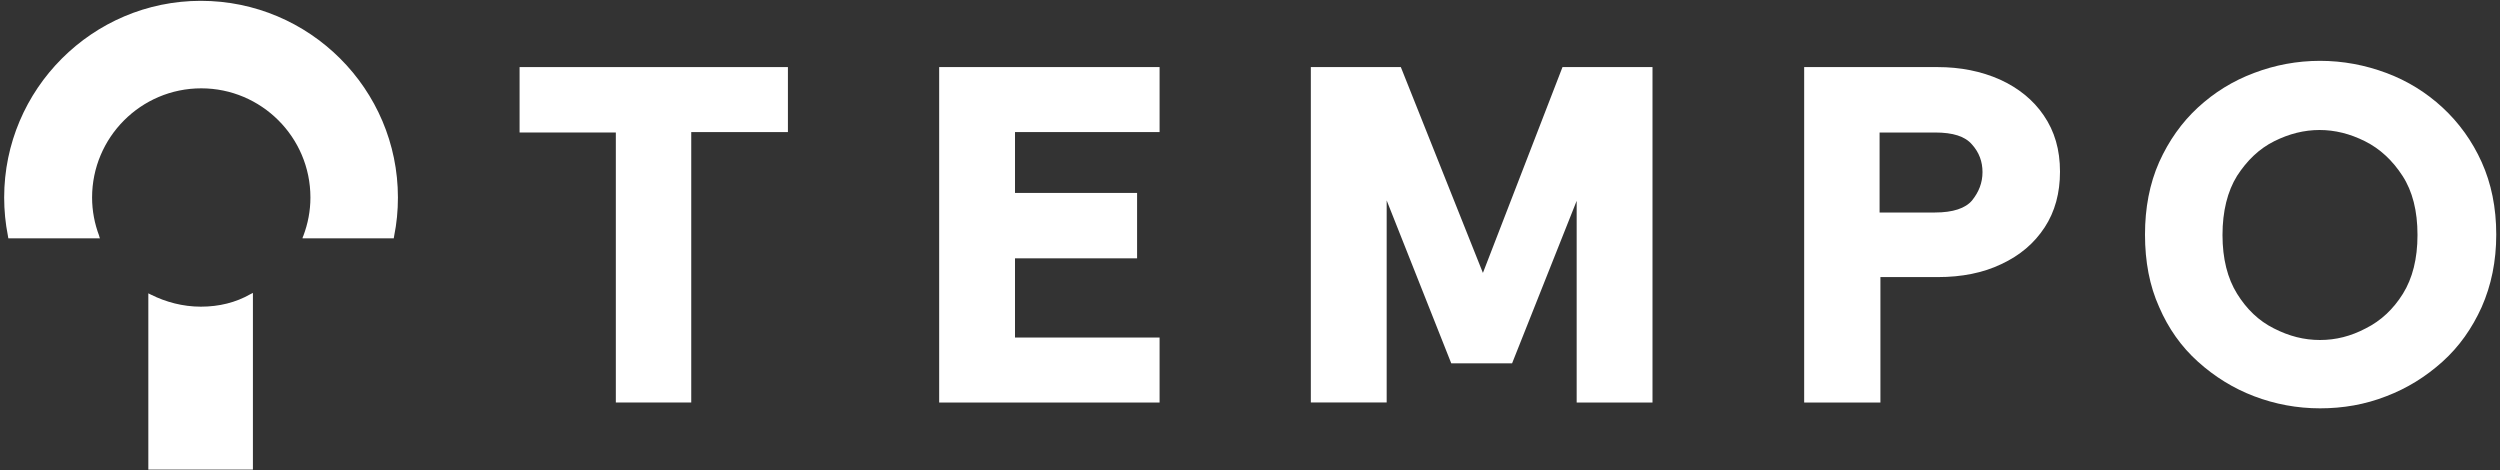
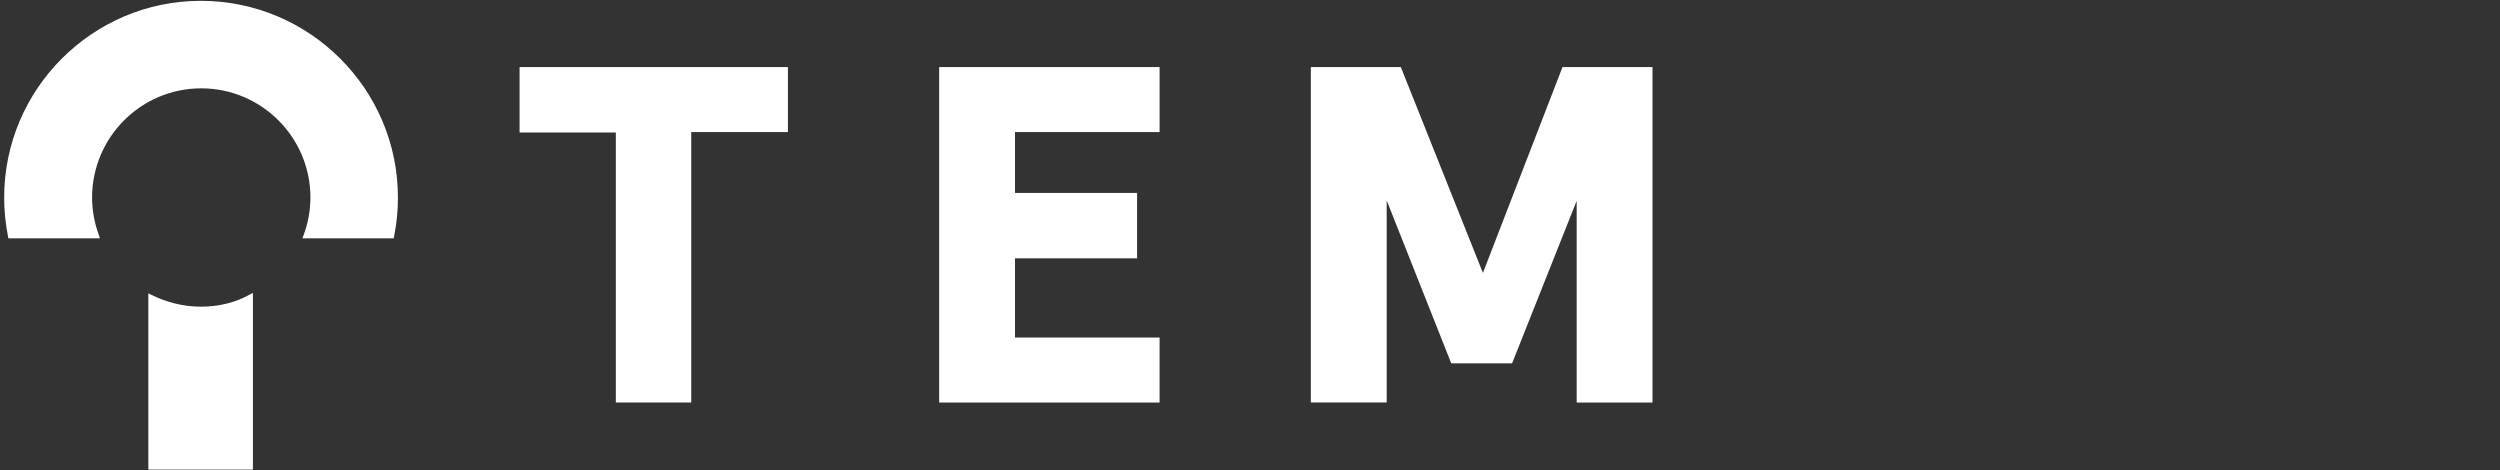
<svg xmlns="http://www.w3.org/2000/svg" version="1.1" id="Layer_1" x="0px" y="0px" viewBox="0 0 600 112.8" style="enable-background:new 0 0 600 112.8;" xml:space="preserve">
  <rect x="0" y="0" width="600" height="112.8" fill="#333333" stroke="none" />
  <style type="text/css">
	.st0{fill:#FFFFFF;}
</style>
  <g>
    <g>
      <path class="st0" d="M48.2,73.6c-4.3,0-8.4-1.1-12-2.9c-0.2-0.1-0.4-0.2-0.6-0.3V71v21.3V93v19.7h25.1V93v-0.6V71v-0.7    c-0.2,0.1-0.4,0.2-0.6,0.3C56.6,72.6,52.6,73.6,48.2,73.6z" />
      <path class="st0" d="M48.2,0.2C22.2,0.2,1,21.4,1,47.4c0,3.1,0.3,6.2,0.9,9.2C1.9,56.8,2,57,2,57.2h0.6h20.7H24    c-0.1-0.2-0.2-0.4-0.2-0.6c-1.1-2.9-1.7-6-1.7-9.2c0-14.4,11.7-26.2,26.2-26.2c14.4,0,26.2,11.7,26.2,26.2c0,3.2-0.6,6.3-1.7,9.2    c-0.1,0.2-0.2,0.4-0.2,0.6h0.6h20.7h0.6c0-0.2,0.1-0.4,0.1-0.6c0.6-3,0.9-6,0.9-9.2C95.5,21.4,74.3,0.2,48.2,0.2z" />
    </g>
    <path class="st0" d="M147.8,96.7V31.8h-23.1V16.1h64.4v15.6h-23.2v64.9H147.8z" />
    <path class="st0" d="M225.4,96.7V16.1h52.9v15.6h-34.7v14.6h29.3V62h-29.3v19h34.7v15.6H225.4z" />
    <path class="st0" d="M314.6,96.7V16.1h21.6l19.7,49.4L375,16.1h21.6v80.5h-18.2V48.2l-15.5,39h-14.6l-15.5-39.1v48.5H314.6z" />
-     <path class="st0" d="M433,96.7V16.1h32c5.5,0,10.5,1,15,3c4.4,2,8,4.9,10.5,8.6c2.6,3.8,3.9,8.2,3.9,13.5c0,5.1-1.2,9.6-3.7,13.4   c-2.5,3.8-5.9,6.7-10.4,8.8c-4.4,2.1-9.5,3.1-15.2,3.1h-13.8v30.1H433z M451.1,51h13.3c4.3,0,7.3-1,8.9-2.9c1.6-2,2.5-4.2,2.5-6.8   c0-2.5-0.8-4.7-2.5-6.6c-1.7-2-4.6-2.9-8.9-2.9h-13.3V51z" />
-     <path class="st0" d="M556.8,98c-5.5,0-10.8-1-15.8-2.9c-5-1.9-9.5-4.7-13.5-8.3c-4-3.6-7.1-8-9.3-13.1c-2.3-5.1-3.4-10.9-3.4-17.4   c0-6.4,1.1-12.2,3.4-17.4c2.3-5.1,5.4-9.5,9.3-13.1c3.9-3.6,8.4-6.4,13.5-8.3c5-1.9,10.3-2.9,15.8-2.9c5.5,0,10.8,1,15.9,2.9   c5.1,1.9,9.6,4.7,13.5,8.3c3.9,3.6,7.1,8,9.4,13.1c2.3,5.1,3.5,10.9,3.5,17.4c0,6.4-1.2,12.2-3.5,17.4c-2.3,5.1-5.4,9.5-9.4,13.1   c-4,3.6-8.5,6.4-13.5,8.3C567.6,97.1,562.3,98,556.8,98z M556.8,81.6c3.8,0,7.4-0.9,11-2.8c3.6-1.8,6.6-4.6,8.9-8.3   c2.3-3.7,3.5-8.4,3.5-14.1c0-5.8-1.2-10.5-3.6-14.2c-2.4-3.7-5.4-6.5-9-8.3c-3.6-1.8-7.2-2.7-10.9-2.7c-3.7,0-7.3,0.9-10.9,2.7   c-3.6,1.8-6.5,4.6-8.9,8.3c-2.3,3.7-3.5,8.5-3.5,14.2c0,5.7,1.2,10.4,3.5,14.1c2.3,3.7,5.2,6.5,8.8,8.3   C549.4,80.7,553,81.6,556.8,81.6z" />
  </g>
</svg>